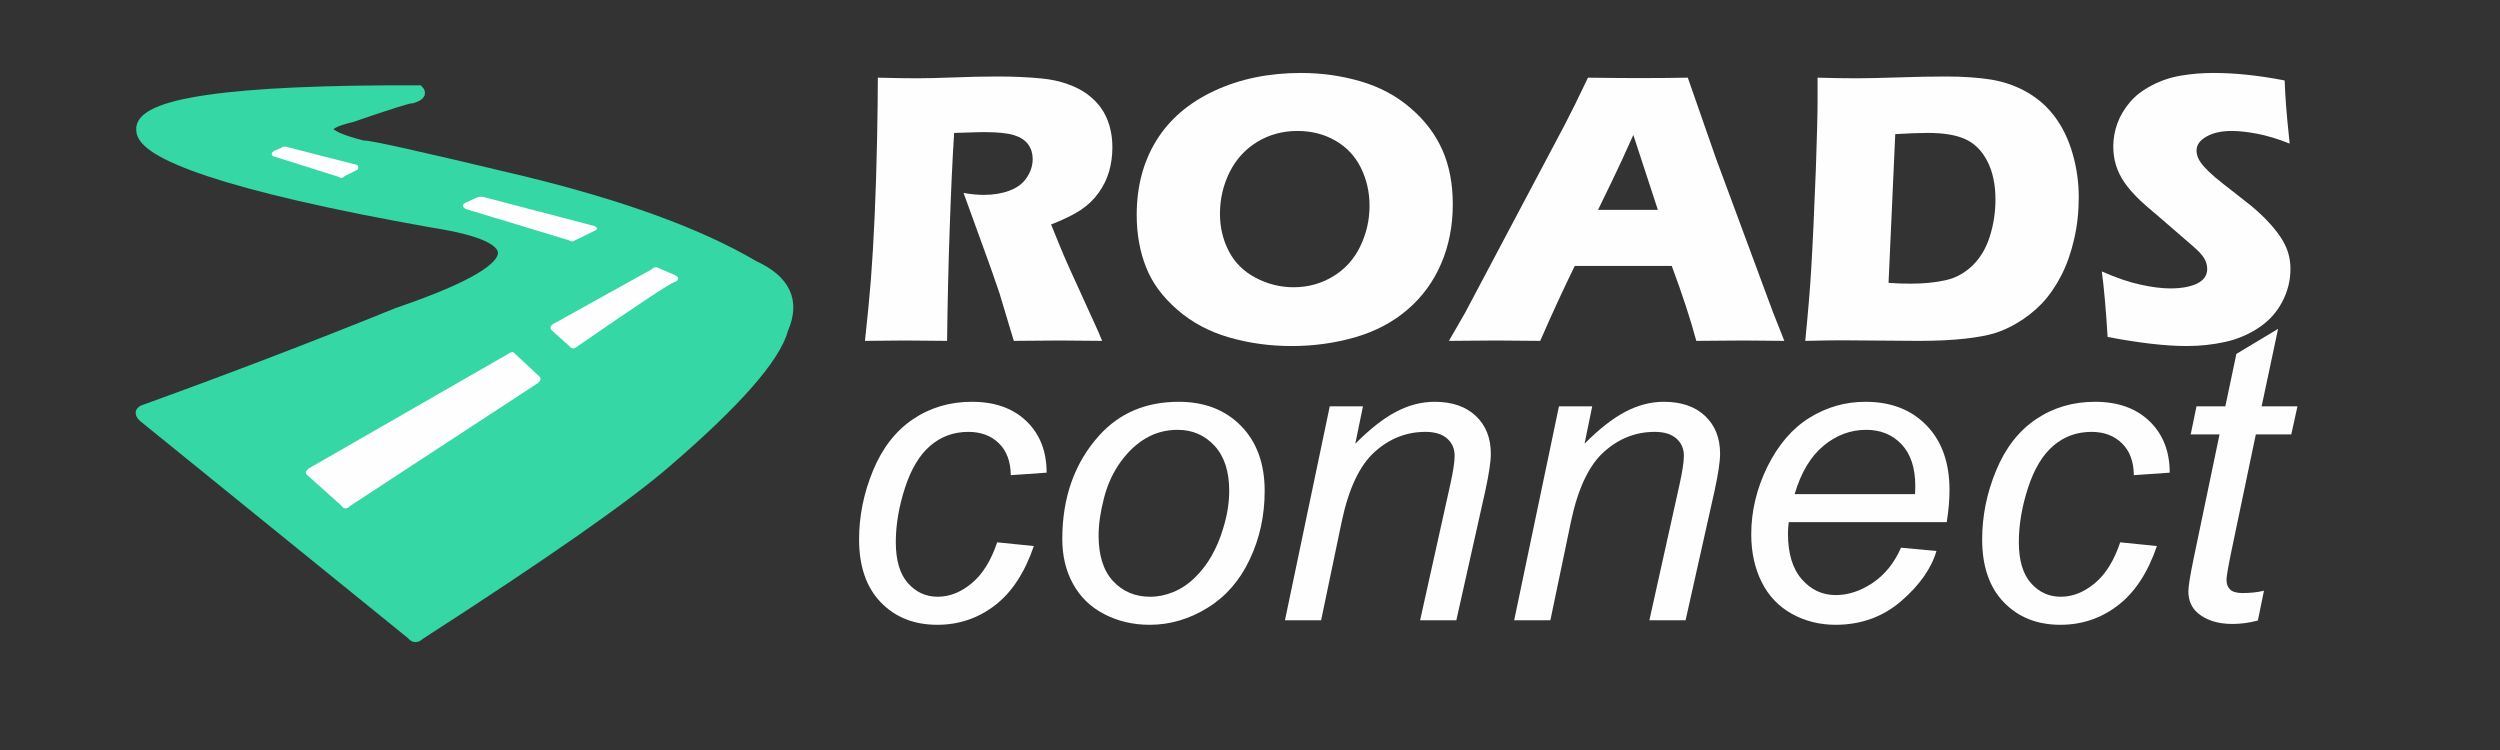
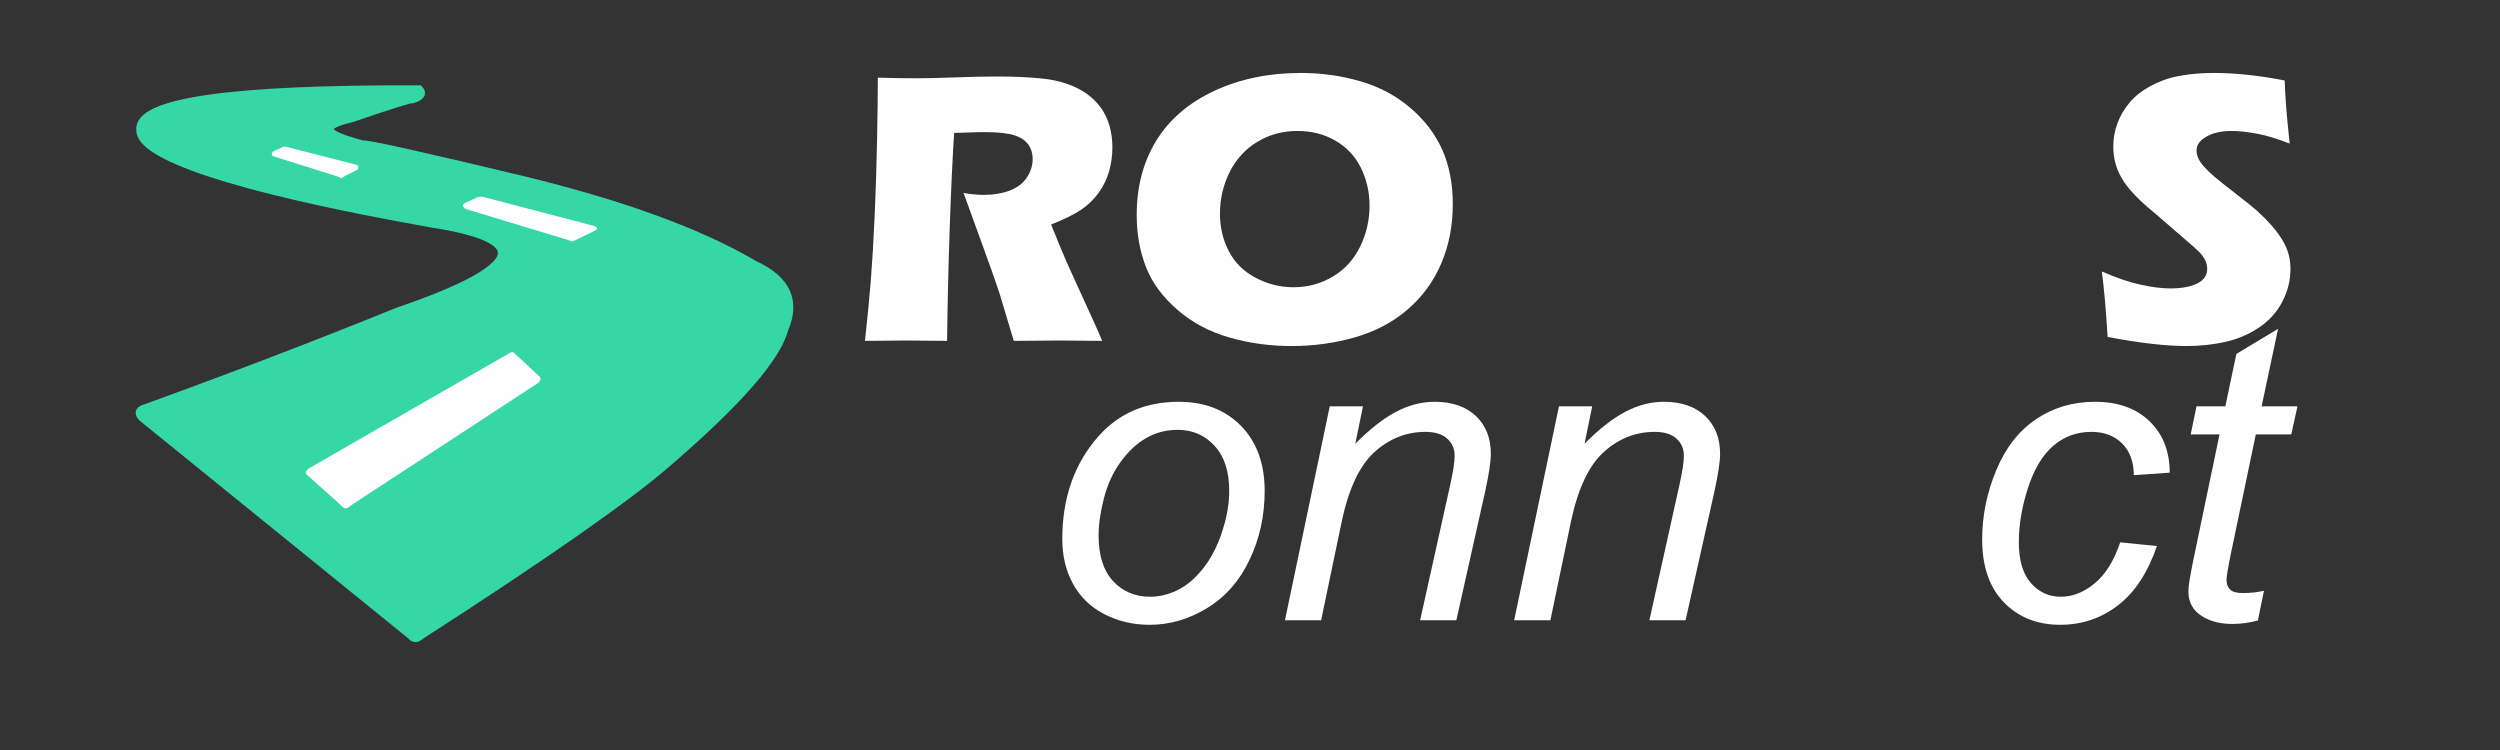
<svg xmlns="http://www.w3.org/2000/svg" xml:space="preserve" width="600px" height="180px" style="shape-rendering:geometricPrecision; text-rendering:geometricPrecision; image-rendering:optimizeQuality; fill-rule:evenodd; clip-rule:evenodd" viewBox="0 0 600 180">
  <rect x="0" y="0" width="600" height="180" fill="#333333" stroke="none" />
  <defs>
    <style type="text/css">  .str0 {stroke:#35D7A4;stroke-width:2.36;stroke-miterlimit:22.926} .fil2 {fill:#FEFEFE} .fil1 {fill:#35D7A4} .fil0 {fill:#FEFEFE;fill-rule:nonzero}  </style>
  </defs>
  <g id="Layer_x0020_1">
    <g id="_2238672808624">
      <path class="fil0" d="M207.59 81.81c0.6,-5.42 1.07,-10.32 1.42,-14.66 0.34,-4.36 0.64,-9.41 0.9,-15.14 0.26,-5.74 0.45,-11.79 0.58,-18.16 0.13,-6.38 0.19,-11.45 0.19,-15.21 3.85,0.1 6.96,0.15 9.33,0.15 2.46,0 5.48,-0.08 9.01,-0.21 3.55,-0.14 6.99,-0.22 10.36,-0.22 3.94,0 7.45,0.16 10.54,0.47 2.31,0.21 4.41,0.67 6.3,1.35 1.89,0.67 3.49,1.5 4.78,2.46 1.3,0.98 2.39,2.07 3.24,3.27 0.87,1.2 1.53,2.6 2.02,4.23 0.47,1.61 0.71,3.34 0.71,5.19 0,2.07 -0.27,4.01 -0.79,5.81 -0.52,1.8 -1.34,3.5 -2.48,5.08 -1.12,1.59 -2.54,2.97 -4.24,4.12 -1.73,1.15 -4.12,2.34 -7.2,3.54l2.4 5.88c0.68,1.63 1.4,3.3 2.18,5.01l6.18 13.57c0.29,0.59 0.78,1.74 1.49,3.47 -5.1,-0.06 -8.53,-0.09 -10.28,-0.09 -2.23,0 -5.86,0.03 -10.92,0.09 -0.49,-1.6 -1.39,-4.59 -2.69,-8.95 -0.52,-1.81 -0.96,-3.23 -1.34,-4.21 -0.72,-2.19 -1.83,-5.27 -3.27,-9.23l-4.76 -13.12c1.67,0.32 3.3,0.47 4.91,0.47 2.24,0 4.27,-0.33 6.1,-1.01 1.84,-0.68 3.23,-1.72 4.17,-3.14 0.93,-1.4 1.41,-2.89 1.41,-4.47 0,-1.31 -0.35,-2.47 -1.06,-3.47 -0.71,-0.99 -1.83,-1.73 -3.35,-2.22 -1.53,-0.49 -3.88,-0.75 -7.05,-0.75 -1.08,0 -2.2,0.02 -3.35,0.07 -1.15,0.04 -2.49,0.09 -4.04,0.12 -0.41,6.32 -0.76,14.04 -1.07,23.13 -0.32,9.09 -0.52,18.02 -0.62,26.78 -5.15,-0.06 -8.49,-0.09 -10.04,-0.09 -1.78,0 -5.02,0.03 -9.67,0.09z" />
      <path id="1" class="fil0" d="M312.22 17.51c4.93,0 9.68,0.66 14.24,1.99 4.58,1.32 8.57,3.44 11.98,6.36 3.43,2.9 5.99,6.26 7.69,10.05 1.69,3.79 2.54,8.16 2.54,13.09 0,5.19 -0.93,9.94 -2.79,14.27 -1.86,4.34 -4.56,8.02 -8.08,11.03 -3.51,3.03 -7.71,5.24 -12.58,6.65 -4.87,1.4 -9.95,2.1 -15.22,2.1 -5.21,0 -10.21,-0.68 -14.98,-2.06 -4.78,-1.37 -8.94,-3.59 -12.47,-6.66 -3.54,-3.08 -6.05,-6.48 -7.51,-10.24 -1.49,-3.77 -2.23,-7.94 -2.23,-12.53 0,-6.76 1.56,-12.69 4.69,-17.79 3.14,-5.1 7.78,-9.1 13.94,-11.97 6.14,-2.86 13.07,-4.29 20.78,-4.29zm-0.83 13.92c-3.55,0 -6.77,0.87 -9.65,2.62 -2.87,1.74 -5.08,4.17 -6.63,7.26 -1.54,3.11 -2.32,6.44 -2.32,9.98 0,3.28 0.71,6.26 2.12,8.98 1.4,2.73 3.53,4.85 6.42,6.38 2.88,1.53 5.92,2.29 9.13,2.29 3.44,0 6.58,-0.86 9.44,-2.58 2.85,-1.7 5.05,-4.12 6.55,-7.21 1.5,-3.11 2.24,-6.36 2.24,-9.76 0,-3.3 -0.7,-6.34 -2.09,-9.14 -1.38,-2.79 -3.44,-4.97 -6.12,-6.5 -2.68,-1.55 -5.71,-2.32 -9.09,-2.32z" />
-       <path id="2" class="fil0" d="M347.74 81.81l3.84 -6.66 23.89 -45.08 2.55 -5.03c0.74,-1.49 1.76,-3.62 3.09,-6.4 5.43,0.07 9.39,0.1 11.89,0.1 4.34,0 8.36,-0.03 12.07,-0.1l6.74 19.31 13.75 37.11 2.68 6.75c-5.33,-0.06 -8.57,-0.09 -9.7,-0.09 -2.59,0 -6.41,0.03 -11.43,0.09 -1.36,-5.09 -3.32,-11.09 -5.89,-17.99l-23.28 0c-2.67,5.45 -5.43,11.44 -8.29,17.99 -5.75,-0.06 -9.26,-0.09 -10.56,-0.09 -2.35,0 -6.12,0.03 -11.35,0.09zm35.79 -31.44l14.36 0c-3.58,-10.87 -5.54,-16.87 -5.89,-17.98 -2.02,4.53 -3.74,8.24 -5.16,11.15l-3.31 6.83z" />
-       <path id="3" class="fil0" d="M433.26 81.81c0.7,-7.03 1.16,-12.65 1.41,-16.88 0.38,-6.3 0.76,-14.45 1.14,-24.44 0.26,-7.66 0.41,-13.13 0.41,-16.43l0 -5.42c3.59,0.1 6.7,0.15 9.32,0.15 2.53,0 5.83,-0.08 9.93,-0.21 4.09,-0.14 7.94,-0.22 11.54,-0.22 4.12,0 7.74,0.25 10.85,0.74 3.11,0.51 6,1.52 8.69,3.06 2.69,1.55 4.94,3.57 6.76,6.07 1.82,2.49 3.2,5.41 4.15,8.76 0.96,3.36 1.44,6.8 1.44,10.35 0,3.49 -0.36,6.84 -1.11,10.06 -0.74,3.23 -1.76,6.14 -3.09,8.73 -1.33,2.58 -2.87,4.81 -4.64,6.69 -1.79,1.86 -3.81,3.45 -6.08,4.78 -1.69,1 -3.41,1.77 -5.13,2.32 -1.72,0.55 -4.07,0.99 -7.07,1.34 -3.32,0.37 -7.09,0.55 -11.3,0.55l-18.68 -0.14c-1.75,0 -4.59,0.05 -8.54,0.14zm19.99 -13.92c1.69,0.13 3.45,0.19 5.3,0.19 3.14,0 5.95,-0.28 8.41,-0.83 2.47,-0.56 4.61,-1.74 6.48,-3.56 1.86,-1.83 3.25,-4.16 4.13,-7 0.9,-2.86 1.34,-5.78 1.34,-8.78 0,-3.66 -0.66,-6.76 -1.98,-9.28 -1.31,-2.51 -3.08,-4.26 -5.28,-5.24 -2.19,-1 -5.17,-1.49 -8.96,-1.49 -2.21,0 -4.82,0.1 -7.83,0.29l-1.61 35.7z" />
      <path id="4" class="fil0" d="M505.83 80.87c-0.4,-6.55 -0.87,-11.79 -1.39,-15.72 3.47,1.53 6.58,2.59 9.3,3.17 2.71,0.6 5.09,0.9 7.13,0.9 2.72,0 4.86,-0.4 6.46,-1.18 1.59,-0.79 2.4,-1.95 2.4,-3.49 0,-0.52 -0.08,-1.03 -0.24,-1.5 -0.16,-0.49 -0.44,-1.03 -0.88,-1.63 -0.45,-0.6 -1.06,-1.25 -1.87,-1.96l-8.77 -7.59c-2.06,-1.72 -3.49,-2.97 -4.3,-3.74 -1.64,-1.58 -2.93,-3.05 -3.85,-4.4 -0.91,-1.36 -1.58,-2.73 -2,-4.14 -0.43,-1.4 -0.63,-2.89 -0.63,-4.47 0,-1.87 0.33,-3.72 0.99,-5.52 0.66,-1.8 1.66,-3.49 3,-5.07 1.32,-1.56 3.08,-2.92 5.29,-4.05 2.19,-1.16 4.53,-1.93 7.04,-2.34 2.51,-0.43 5.08,-0.63 7.75,-0.63 5.22,0 10.9,0.6 17.06,1.8 0.08,2.13 0.19,4.07 0.32,5.84 0.12,1.77 0.42,4.88 0.88,9.31 -2.86,-1.14 -5.46,-1.92 -7.83,-2.37 -2.35,-0.44 -4.39,-0.66 -6.09,-0.66 -2.42,0 -4.44,0.44 -6.03,1.34 -1.6,0.9 -2.4,2.01 -2.4,3.33 0,0.62 0.13,1.22 0.38,1.8 0.24,0.59 0.71,1.28 1.39,2.07 0.68,0.77 1.58,1.64 2.7,2.59 1.12,0.93 2.87,2.33 5.27,4.18l3.35 2.64c0.99,0.8 2.06,1.77 3.21,2.9 1.14,1.15 2.14,2.28 2.97,3.38 0.85,1.12 1.49,2.13 1.94,3.06 0.45,0.92 0.79,1.85 1,2.8 0.22,0.94 0.33,1.95 0.33,3.03 0,2.78 -0.66,5.41 -1.99,7.92 -1.32,2.53 -3.22,4.59 -5.65,6.2 -2.45,1.63 -5.13,2.75 -8.05,3.4 -2.92,0.64 -6,0.98 -9.23,0.98 -5.01,0 -11.34,-0.73 -18.96,-2.18z" />
-       <path class="fil0" d="M239.32 130.16l8.8 0.89c-2.19,6.4 -5.3,11.15 -9.36,14.25 -4.04,3.1 -8.64,4.65 -13.8,4.65 -5.59,0 -10.11,-1.8 -13.59,-5.41 -3.46,-3.59 -5.19,-8.62 -5.19,-15.09 0,-5.59 1.11,-11.08 3.33,-16.48 2.23,-5.39 5.41,-9.52 9.55,-12.32 4.15,-2.82 8.88,-4.22 14.19,-4.22 5.51,0 9.88,1.55 13.11,4.67 3.22,3.11 4.83,7.22 4.83,12.34l-8.6 0.6c-0.04,-3.25 -0.98,-5.8 -2.84,-7.63 -1.85,-1.83 -4.3,-2.76 -7.34,-2.76 -3.51,0 -6.56,1.11 -9.15,3.33 -2.57,2.21 -4.6,5.58 -6.06,10.09 -1.47,4.52 -2.21,8.87 -2.21,13.04 0,4.37 0.97,7.65 2.9,9.83 1.93,2.19 4.32,3.28 7.15,3.28 2.85,0 5.56,-1.07 8.16,-3.23 2.59,-2.14 4.64,-5.42 6.12,-9.83z" />
      <path id="1" class="fil0" d="M254.95 129.36c0,-10 2.95,-18.27 8.84,-24.83 4.86,-5.4 11.22,-8.1 19.12,-8.1 6.17,0 11.15,1.93 14.94,5.79 3.78,3.86 5.67,9.07 5.67,15.61 0,5.89 -1.18,11.36 -3.58,16.42 -2.37,5.06 -5.77,8.95 -10.15,11.64 -4.4,2.71 -9.02,4.06 -13.88,4.06 -3.99,0 -7.62,-0.86 -10.89,-2.56 -3.28,-1.7 -5.77,-4.12 -7.48,-7.24 -1.73,-3.11 -2.59,-6.71 -2.59,-10.79zm8.71 -0.86c0,4.83 1.17,8.49 3.49,10.98 2.33,2.49 5.29,3.74 8.89,3.74 1.88,0 3.74,-0.38 5.57,-1.14 1.85,-0.76 3.56,-1.89 5.14,-3.44 1.6,-1.55 2.96,-3.32 4.06,-5.29 1.12,-1.98 2.03,-4.11 2.7,-6.4 1.01,-3.18 1.5,-6.23 1.5,-9.17 0,-4.63 -1.17,-8.23 -3.51,-10.78 -2.35,-2.56 -5.31,-3.84 -8.87,-3.84 -2.75,0 -5.26,0.66 -7.52,1.96 -2.27,1.3 -4.32,3.2 -6.15,5.72 -1.83,2.51 -3.16,5.42 -4.02,8.75 -0.86,3.34 -1.28,6.3 -1.28,8.91z" />
      <path id="2" class="fil0" d="M308.39 148.86l10.75 -51.34 7.97 0 -1.84 8.97c3.48,-3.5 6.72,-6.05 9.76,-7.65 3.03,-1.6 6.12,-2.41 9.28,-2.41 4.21,0 7.5,1.14 9.89,3.4 2.39,2.26 3.6,5.27 3.6,9.07 0,1.89 -0.45,4.88 -1.34,8.96l-6.94 31 -8.69 0 7.21 -32.46c0.71,-3.17 1.07,-5.49 1.07,-7.01 0,-1.7 -0.59,-3.08 -1.8,-4.14 -1.2,-1.07 -2.93,-1.6 -5.21,-1.6 -4.56,0 -8.62,1.6 -12.2,4.82 -3.56,3.21 -6.18,8.72 -7.85,16.52l-4.98 23.87 -8.68 0z" />
      <path id="3" class="fil0" d="M363.4 148.86l10.75 -51.34 7.98 0 -1.84 8.97c3.48,-3.5 6.72,-6.05 9.76,-7.65 3.03,-1.6 6.11,-2.41 9.28,-2.41 4.2,0 7.5,1.14 9.89,3.4 2.39,2.26 3.6,5.27 3.6,9.07 0,1.89 -0.45,4.88 -1.34,8.96l-6.94 31 -8.69 0 7.21 -32.46c0.7,-3.17 1.07,-5.49 1.07,-7.01 0,-1.7 -0.6,-3.08 -1.8,-4.14 -1.2,-1.07 -2.93,-1.6 -5.21,-1.6 -4.57,0 -8.62,1.6 -12.2,4.82 -3.56,3.21 -6.18,8.72 -7.85,16.52l-4.98 23.87 -8.69 0z" />
-       <path id="4" class="fil0" d="M456.24 131.45l8.51 0.79c-1.24,4.22 -4.06,8.21 -8.46,12.02 -4.4,3.79 -9.66,5.69 -15.76,5.69 -3.81,0 -7.3,-0.88 -10.47,-2.62 -3.18,-1.77 -5.6,-4.31 -7.27,-7.65 -1.66,-3.35 -2.49,-7.16 -2.49,-11.43 0,-5.59 1.3,-11.01 3.89,-16.27 2.61,-5.26 5.97,-9.17 10.09,-11.72 4.14,-2.56 8.61,-3.83 13.42,-3.83 6.14,0 11.03,1.9 14.69,5.69 3.66,3.77 5.49,8.95 5.49,15.5 0,2.5 -0.23,5.06 -0.67,7.7l-37.91 0c-0.13,1 -0.19,1.89 -0.19,2.7 0,4.81 1.1,8.47 3.33,11.01 2.21,2.53 4.93,3.79 8.13,3.79 3,0 5.96,-0.97 8.88,-2.93 2.9,-1.95 5.18,-4.76 6.79,-8.44zm-25.53 -12.86l28.91 0c0.04,-0.89 0.05,-1.53 0.05,-1.93 0,-4.35 -1.1,-7.7 -3.29,-10.02 -2.21,-2.33 -5.03,-3.48 -8.5,-3.48 -3.75,0 -7.17,1.28 -10.25,3.84 -3.1,2.57 -5.39,6.43 -6.92,11.59z" />
      <path id="5" class="fil0" d="M508.85 130.16l8.81 0.89c-2.19,6.4 -5.31,11.15 -9.37,14.25 -4.03,3.1 -8.64,4.65 -13.8,4.65 -5.58,0 -10.1,-1.8 -13.58,-5.41 -3.46,-3.59 -5.19,-8.62 -5.19,-15.09 0,-5.59 1.1,-11.08 3.33,-16.48 2.22,-5.39 5.4,-9.52 9.54,-12.32 4.16,-2.82 8.89,-4.22 14.2,-4.22 5.5,0 9.87,1.55 13.1,4.67 3.22,3.11 4.84,7.22 4.84,12.34l-8.61 0.6c-0.03,-3.25 -0.97,-5.8 -2.84,-7.63 -1.84,-1.83 -4.3,-2.76 -7.33,-2.76 -3.52,0 -6.56,1.11 -9.15,3.33 -2.58,2.21 -4.6,5.58 -6.07,10.09 -1.47,4.52 -2.21,8.87 -2.21,13.04 0,4.37 0.97,7.65 2.9,9.83 1.93,2.19 4.32,3.28 7.16,3.28 2.85,0 5.55,-1.07 8.16,-3.23 2.59,-2.14 4.63,-5.42 6.11,-9.83z" />
      <path id="6" class="fil0" d="M543.35 141.77l-1.46 7.16c-2.09,0.54 -4.12,0.82 -6.08,0.82 -3.48,0 -6.23,-0.86 -8.29,-2.57 -1.53,-1.29 -2.31,-3.05 -2.31,-5.28 0,-1.12 0.41,-3.72 1.25,-7.78l6.23 -29.87 -6.92 0 1.39 -6.73 6.92 0 2.65 -12.58 10.01 -6.02 -3.95 18.6 8.6 0 -1.48 6.73 -8.51 0 -5.94 28.4c-0.74,3.61 -1.1,5.77 -1.1,6.48 0,1.04 0.3,1.83 0.89,2.38 0.59,0.54 1.57,0.82 2.92,0.82 1.93,0 3.66,-0.18 5.18,-0.56z" />
    </g>
    <path class="fil1 str0" d="M98.81 23.64c1.88,-0.54 2.45,-1.2 1.7,-1.98 -45.13,-0.17 -67.34,3.03 -66.63,9.6 0.05,5.69 20.27,13.4 69.92,22.2 23.61,3.66 23.89,10.54 -8.37,21.55 -19.5,7.91 -39.64,15.62 -60.42,23.15 -1.6,0.42 -1.7,1.18 -0.28,2.26 42.72,34.63 64.08,51.94 64.08,51.94 0.54,0.76 1.2,0.76 1.98,0 29.77,-19.19 49.43,-32.93 59,-41.21 16.99,-14.59 26.4,-25.32 28.23,-32.19 2.9,-6.68 0.55,-11.76 -7.06,-15.24 -13.04,-7.7 -31.58,-14.48 -55.61,-20.32 -24.99,-5.99 -37.7,-8.81 -38.11,-8.47 -10.26,-2.57 -11.2,-4.83 -2.82,-6.78 9.37,-3.22 14.17,-4.72 14.39,-4.51z" />
    <path class="fil2" d="M123.14 84.47c-0.41,0.09 -0.61,0.14 -0.61,0.14 0,0 -16.14,9.27 -48.42,27.81 -0.77,0.63 -0.91,1.15 -0.42,1.55 0,0 2.73,2.45 8.19,7.34 0.62,0.94 1.4,0.94 2.32,0 0,0 14.99,-9.81 44.97,-29.42 0.69,-0.65 0.74,-1.21 0.13,-1.68 0,0 -2.05,-1.91 -6.16,-5.74z" />
-     <path class="fil2" d="M156.26 64.71c-15.24,8.47 -22.87,12.7 -22.87,12.7 -1.42,0.66 -1.65,1.37 -0.7,2.12 2.63,2.35 3.95,3.53 3.95,3.53 0.54,0.7 1.15,0.75 1.84,0.14 15.51,-10.72 23.36,-15.89 23.57,-15.53 0.98,-0.58 0.94,-1.15 -0.14,-1.69 -2.45,-1.04 -3.67,-1.55 -3.67,-1.55 -0.59,-0.46 -1.25,-0.37 -1.98,0.28z" />
    <path class="fil2" d="M114.62 47.35c-1.69,0.75 -2.54,1.13 -2.54,1.13 -1.22,0.52 -1.31,1.08 -0.28,1.69 16.47,4.99 24.7,7.48 24.7,7.48 0.57,0.38 1.09,0.38 1.55,0 3.11,-1.5 4.66,-2.26 4.66,-2.26 0.75,-0.37 0.75,-0.75 0,-1.13 -17.6,-4.61 -26.39,-6.91 -26.39,-6.91 -0.47,-0.19 -1.04,-0.19 -1.7,0z" />
    <path class="fil2" d="M67.48 35.49c-1.13,0.47 -1.69,0.71 -1.69,0.71 -0.65,0.44 -0.75,0.86 -0.29,1.27 10.45,3.29 15.67,4.94 15.67,4.94 0.59,0.42 1.11,0.38 1.55,-0.14 2.07,-1.04 3.11,-1.56 3.11,-1.56 0.24,-0.5 0.2,-0.87 -0.14,-1.12 -11.01,-2.83 -16.52,-4.24 -16.52,-4.24 -0.78,-0.25 -1.34,-0.21 -1.69,0.14z" />
  </g>
</svg>